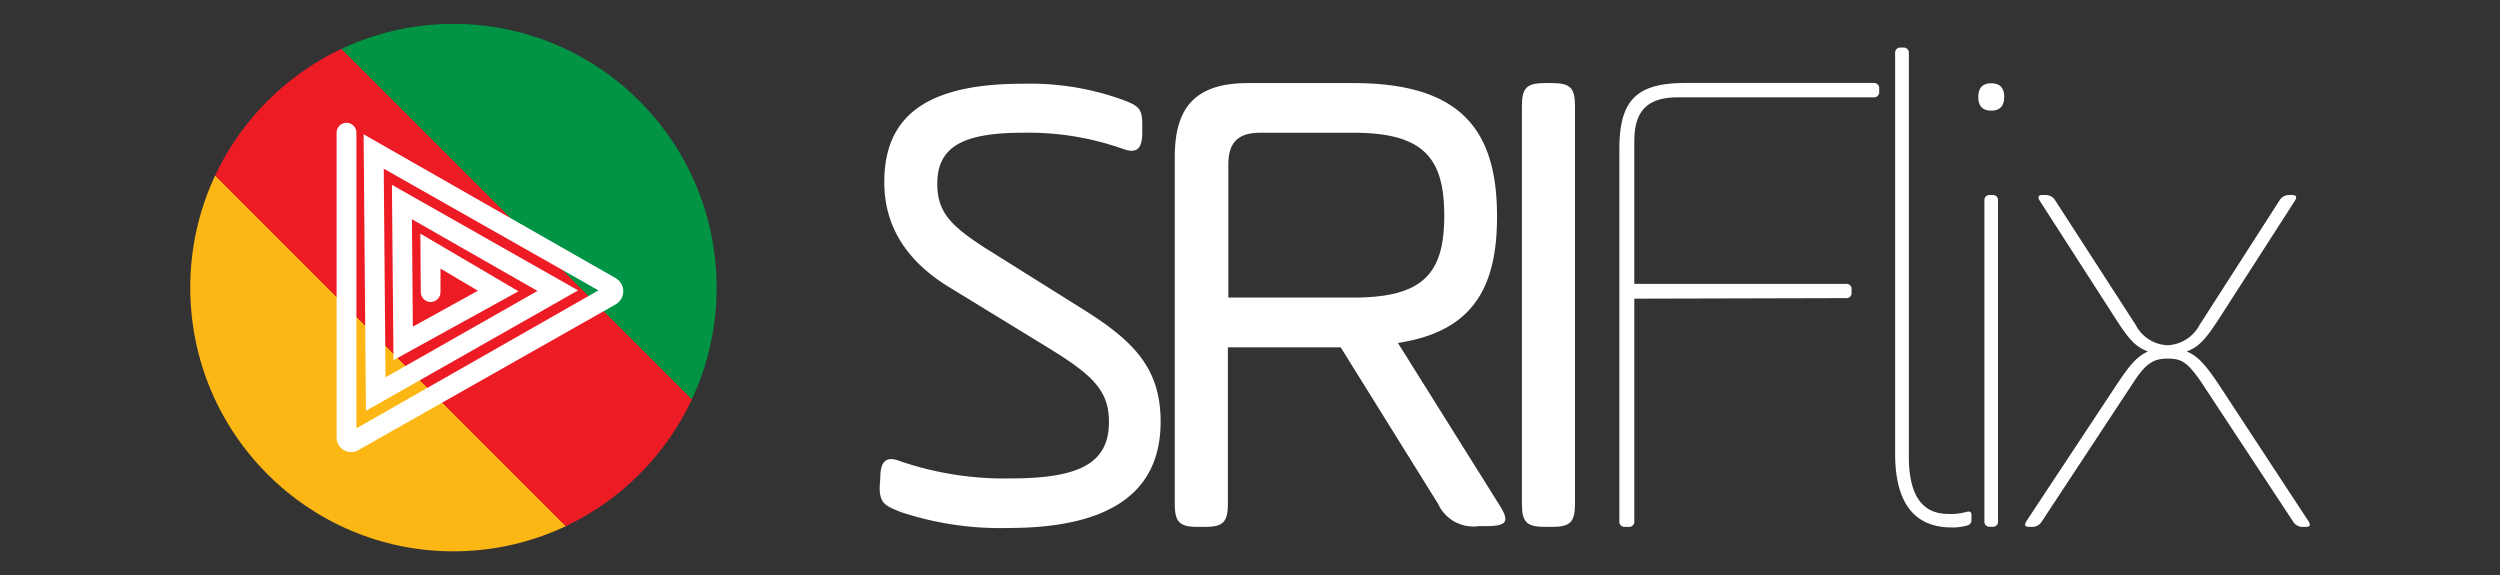
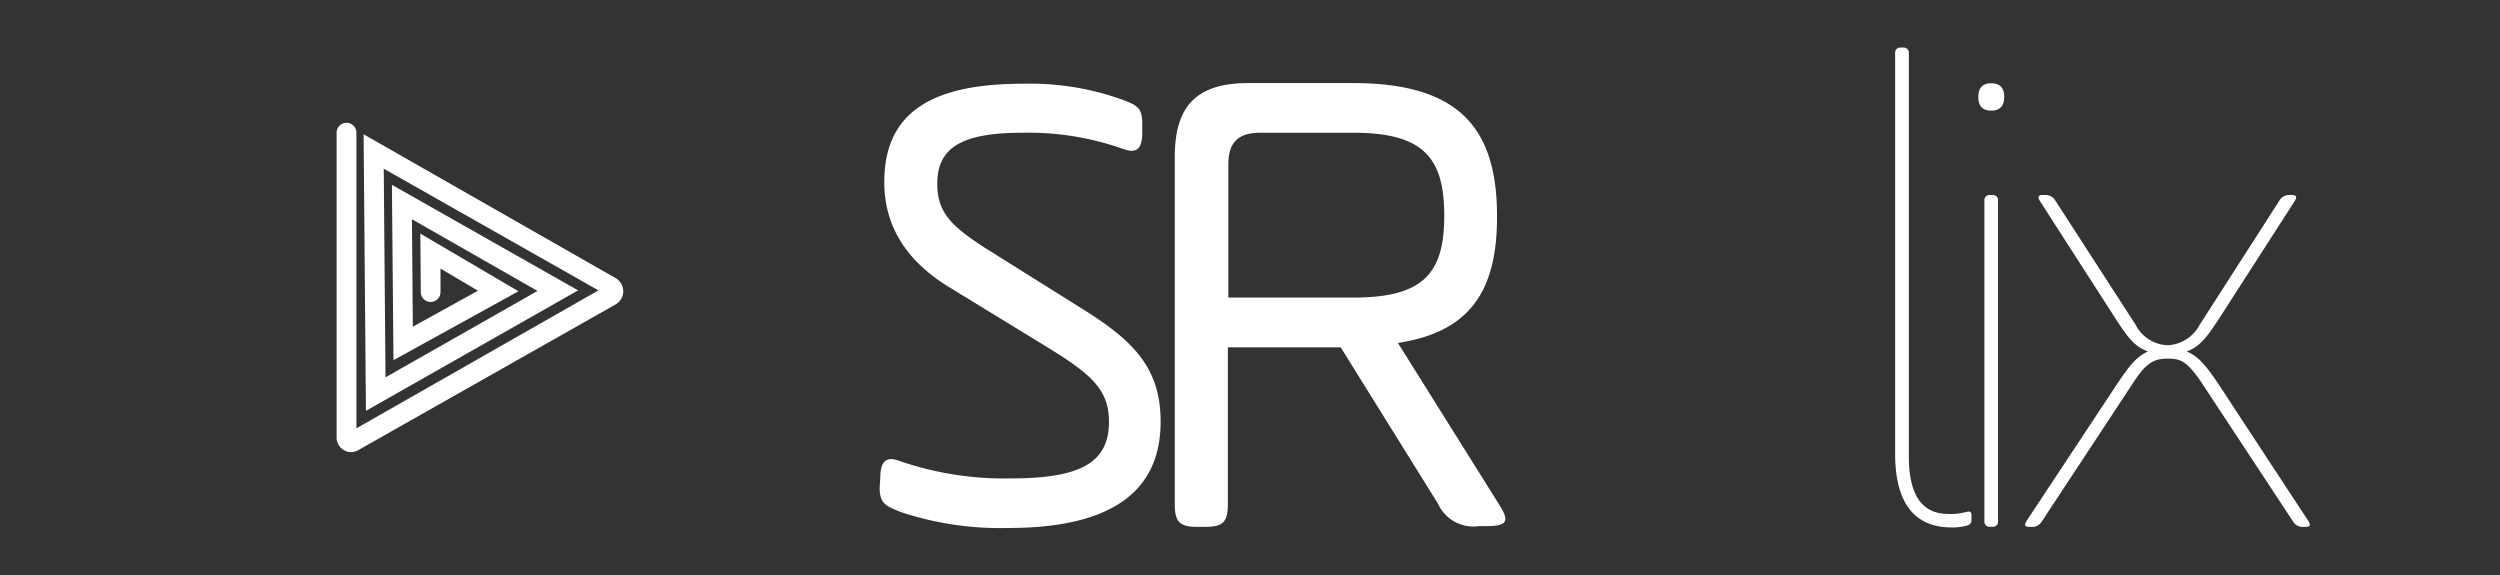
<svg xmlns="http://www.w3.org/2000/svg" id="Layer_1" data-name="Layer 1" viewBox="0 0 226 52">
  <rect x="0" y="0" width="226" height="52" fill="#333333" stroke="none" />
  <defs>
    <style>.cls-1{fill:none;}.cls-2{fill:#fff;}.cls-3{fill:url(#linear-gradient);}</style>
    <linearGradient id="linear-gradient" x1="24.14" y1="42.84" x2="57.83" y2="9.16" gradientUnits="userSpaceOnUse">
      <stop offset="0.33" stop-color="#fdb714" />
      <stop offset="0.33" stop-color="#ed1c24" />
      <stop offset="0.67" stop-color="#ed1c24" />
      <stop offset="0.67" stop-color="#009444" />
    </linearGradient>
  </defs>
  <title>226X52white</title>
-   <rect class="cls-1" width="226" height="52" />
  <path class="cls-2" d="M79.58,43.19c0-1.5.54-2,1.79-1.5a29.11,29.11,0,0,0,9.95,1.56c6.17,0,8.93-1.32,8.93-5.1,0-2.88-1.5-4.26-5.52-6.73L85.87,26q-5.94-3.6-5.93-9.55c0-6.18,4.13-8.88,12.52-8.88a24.71,24.71,0,0,1,9,1.44c1.44.54,1.8.78,1.8,2.22V12c0,1.5-.54,1.92-1.8,1.44a25.63,25.63,0,0,0-9-1.44c-5.51,0-7.73,1.32-7.73,4.62,0,2.58,1.26,3.79,4.19,5.71l9,5.64c4.61,2.88,7,5.35,7,10.15,0,6.43-4.61,9.61-13.78,9.61a28.57,28.57,0,0,1-9.71-1.44c-1.31-.54-1.91-.72-1.91-2.22Z" />
  <path class="cls-2" d="M126.37,31l9.12,14.56c1,1.55.8,2-1.11,2h-.68a3.5,3.5,0,0,1-3.69-2L121.2,31.4H111V45.53c0,1.67-.43,2.1-2.09,2.1h-.62c-1.66,0-2.09-.43-2.09-2.1V14.18c0-4.63,2-6.67,6.65-6.67h9.48c9.55,0,13,4.07,13,12C135.36,26.15,133,30,126.37,31ZM113.93,12c-2,0-2.89.86-2.89,2.9v12h11.33c6.4,0,8.19-2.28,8.19-7.41S128.77,12,122.37,12Z" />
-   <path class="cls-2" d="M137.58,9.61c0-1.67.43-2.1,2.09-2.1h.62c1.66,0,2.09.43,2.09,2.1V45.53c0,1.67-.43,2.1-2.09,2.1h-.62c-1.66,0-2.09-.43-2.09-2.1Z" />
-   <path class="cls-2" d="M147.74,27V47.08a.48.48,0,0,1-.55.55h-.25a.48.48,0,0,1-.55-.55V13.5c0-4.45,1.53-6,6-6h17a.46.46,0,0,1,.49.49v.31a.46.46,0,0,1-.49.5H151.68c-2.77,0-3.94,1.23-3.94,4V25.66h19.15a.45.45,0,0,1,.49.49v.31a.45.45,0,0,1-.49.49Z" />
  <path class="cls-2" d="M171.32,4.79a.46.46,0,0,1,.5-.49h.24a.46.46,0,0,1,.5.49V41.27c0,3.46,1.17,5.19,3.57,5.19a5.33,5.33,0,0,0,1.66-.19c.31-.06.43,0,.43.31V47a.48.48,0,0,1-.37.5,4.74,4.74,0,0,1-1.41.18c-3.39,0-5.12-2.22-5.12-6.67Z" />
  <path class="cls-2" d="M178.84,8.76c0-.8.37-1.23,1.17-1.23s1.17.43,1.17,1.23S180.81,10,180,10,178.84,9.56,178.84,8.76Zm.55,9.37a.46.46,0,0,1,.49-.5h.25a.45.45,0,0,1,.49.5v29a.45.45,0,0,1-.49.49h-.25a.45.45,0,0,1-.49-.49Z" />
  <path class="cls-2" d="M193.06,29.36a3.39,3.39,0,0,0,2.9,1.85,3.46,3.46,0,0,0,2.89-1.85l7.21-11.23a1,1,0,0,1,.86-.5h.31c.36,0,.43.19.24.5l-6.71,10.43c-1.29,2-1.91,2.78-3.08,3.21,1,.43,1.66,1.11,3.08,3.27l7.94,12.1c.19.31.13.49-.24.49h-.31a1,1,0,0,1-.86-.49l-8.38-12.72c-1.23-1.73-1.72-2-2.95-2s-1.91.37-3,2l-8.38,12.72a1,1,0,0,1-.86.49h-.3c-.37,0-.44-.18-.25-.49l8-12.1c1.42-2.16,2-2.78,3-3.27-1.17-.43-1.78-1.17-3.08-3.21l-6.71-10.43c-.18-.31-.12-.5.25-.5h.3a1,1,0,0,1,.87.5Z" />
-   <ellipse class="cls-3" cx="40.99" cy="26" rx="23.79" ry="23.84" />
  <path class="cls-2" d="M31.74,40.87a1.34,1.34,0,0,1-.66-.18,1.32,1.32,0,0,1-.65-1.14V12a.9.9,0,0,1,.9-.9h0a.9.9,0,0,1,.89.9V38.72L54.1,26.25l-19.41-11,.16,18.86,13.74-7.81L37.24,19.82l.08,9.71,5.89-3.25-3.39-2,0,2.1a.9.9,0,0,1-.88.92h0a.9.9,0,0,1-.9-.89L38,21.12l8.87,5.21-11.3,6.23-.14-15.85,16.83,9.54L33.08,37.14l-.21-25,22.78,13a1.37,1.37,0,0,1,0,2.38L32.39,40.69A1.25,1.25,0,0,1,31.74,40.87Z" />
</svg>